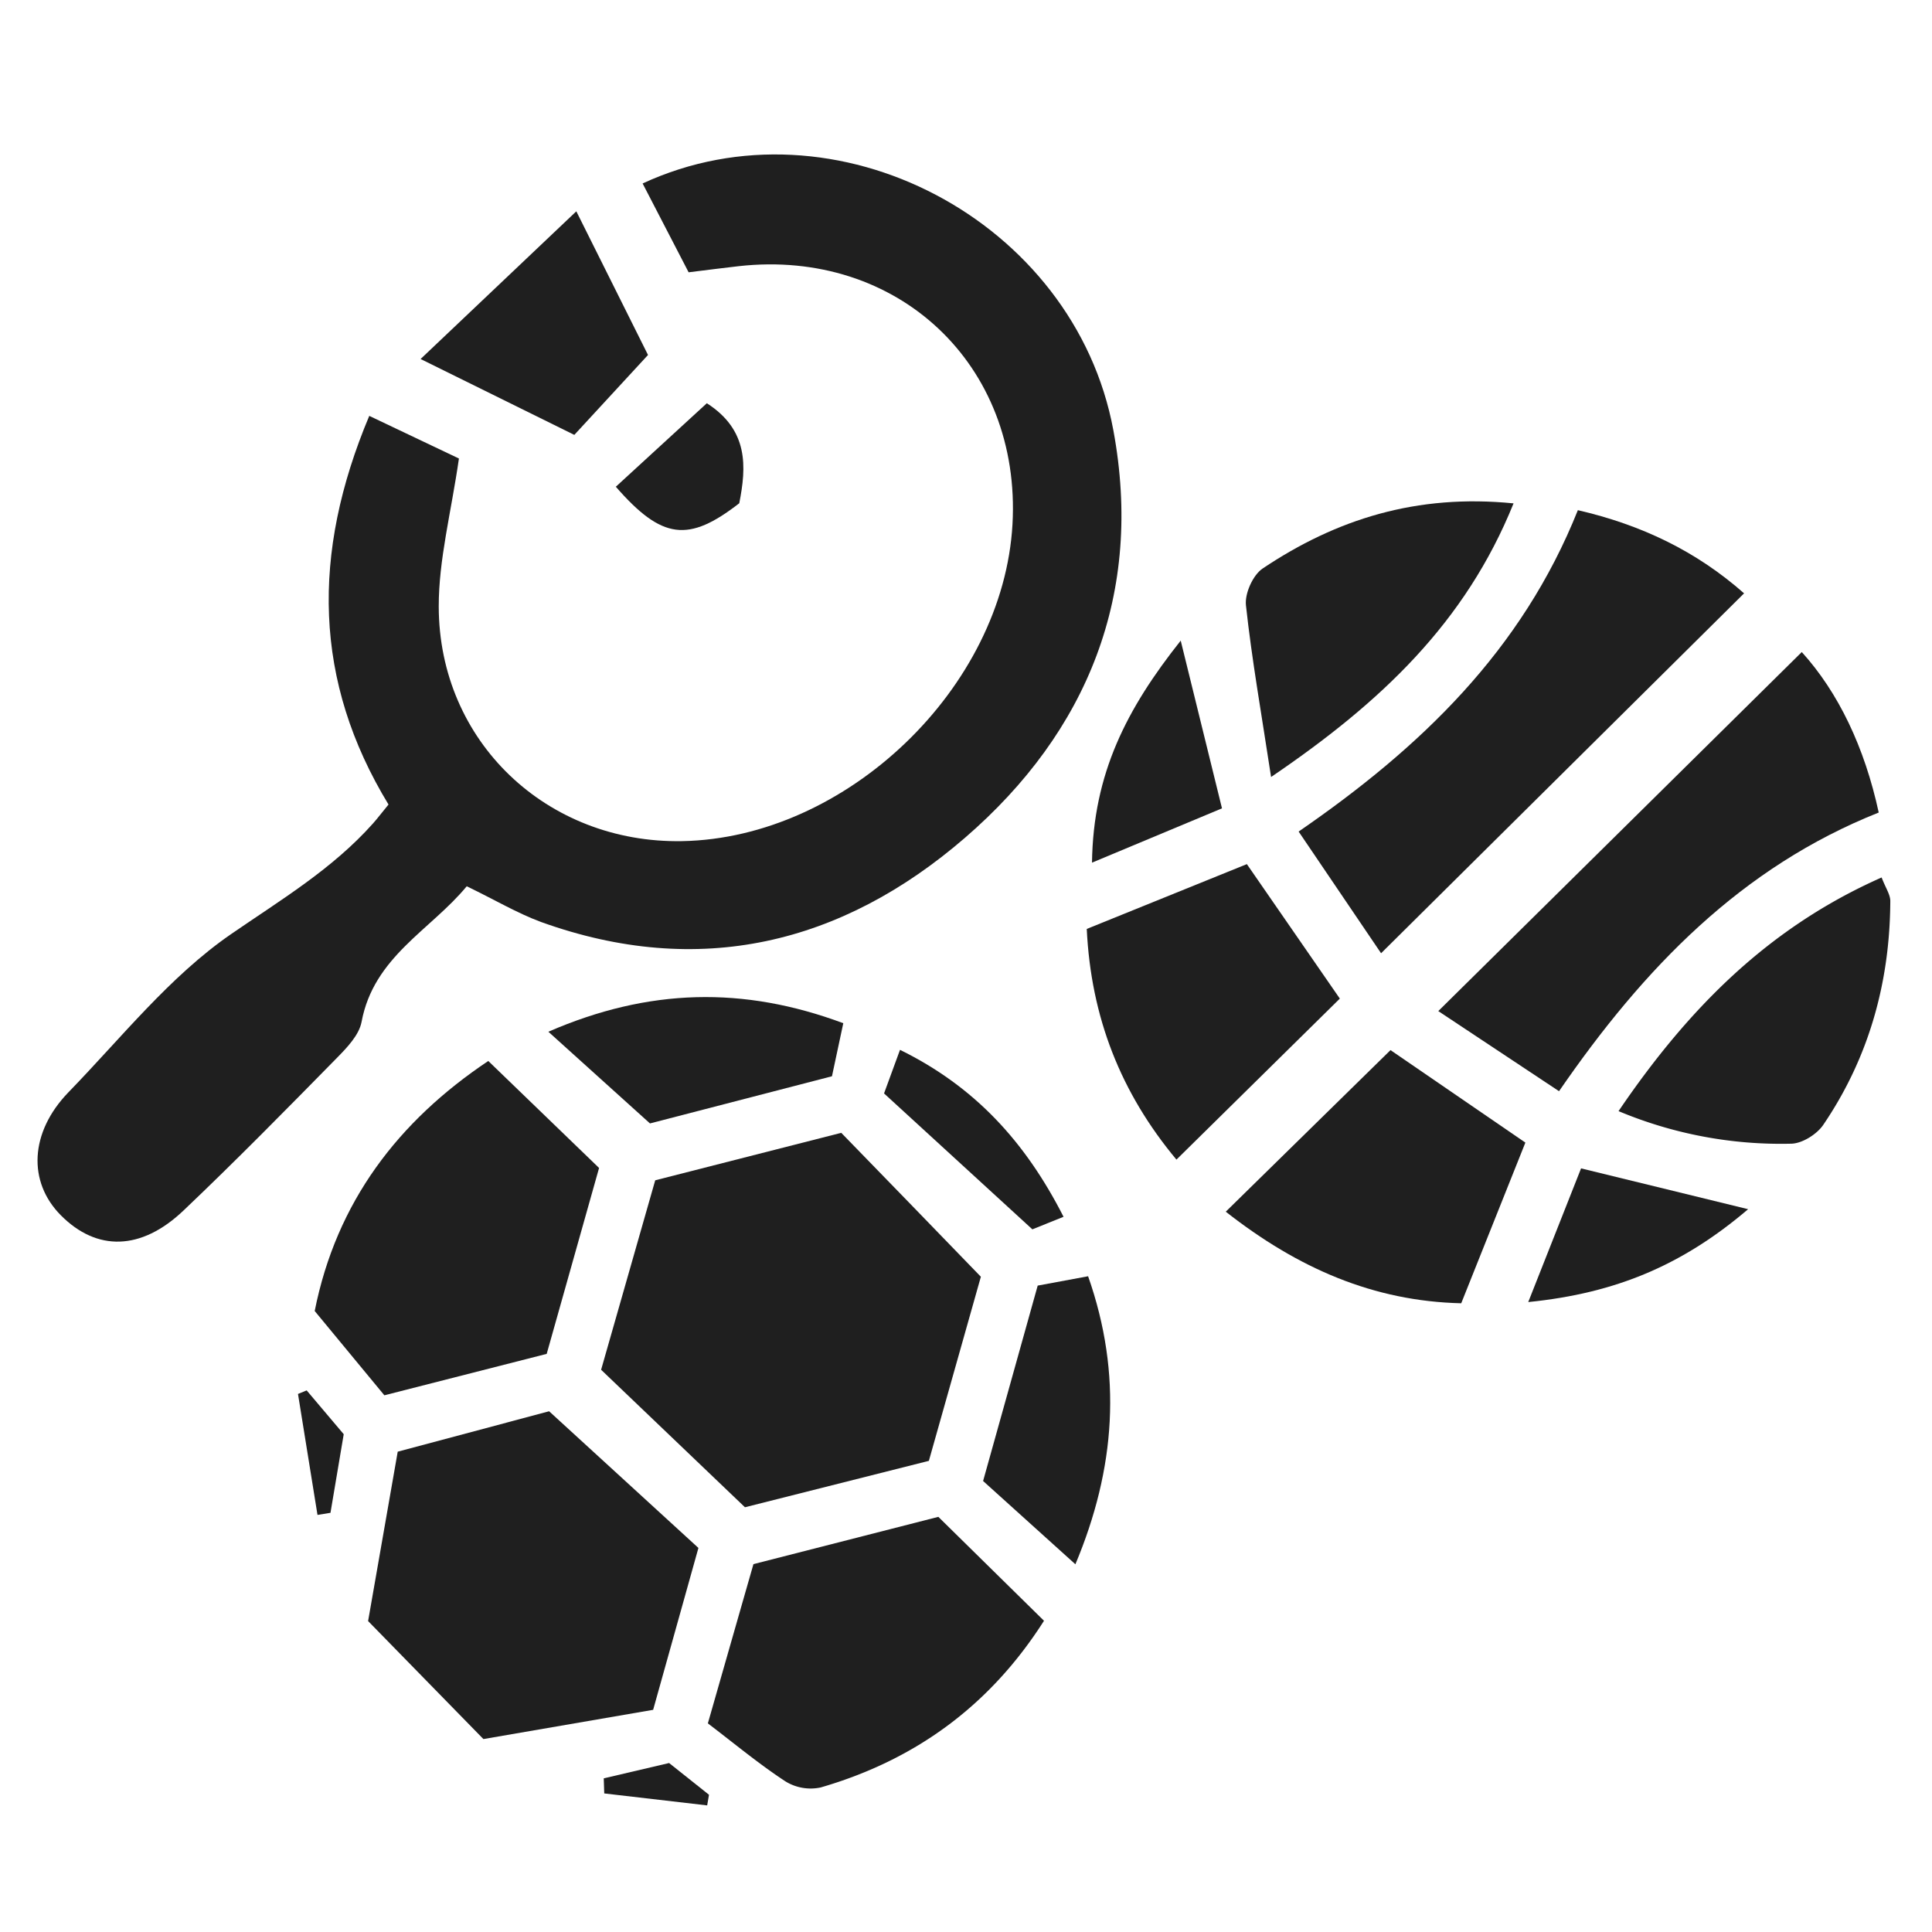
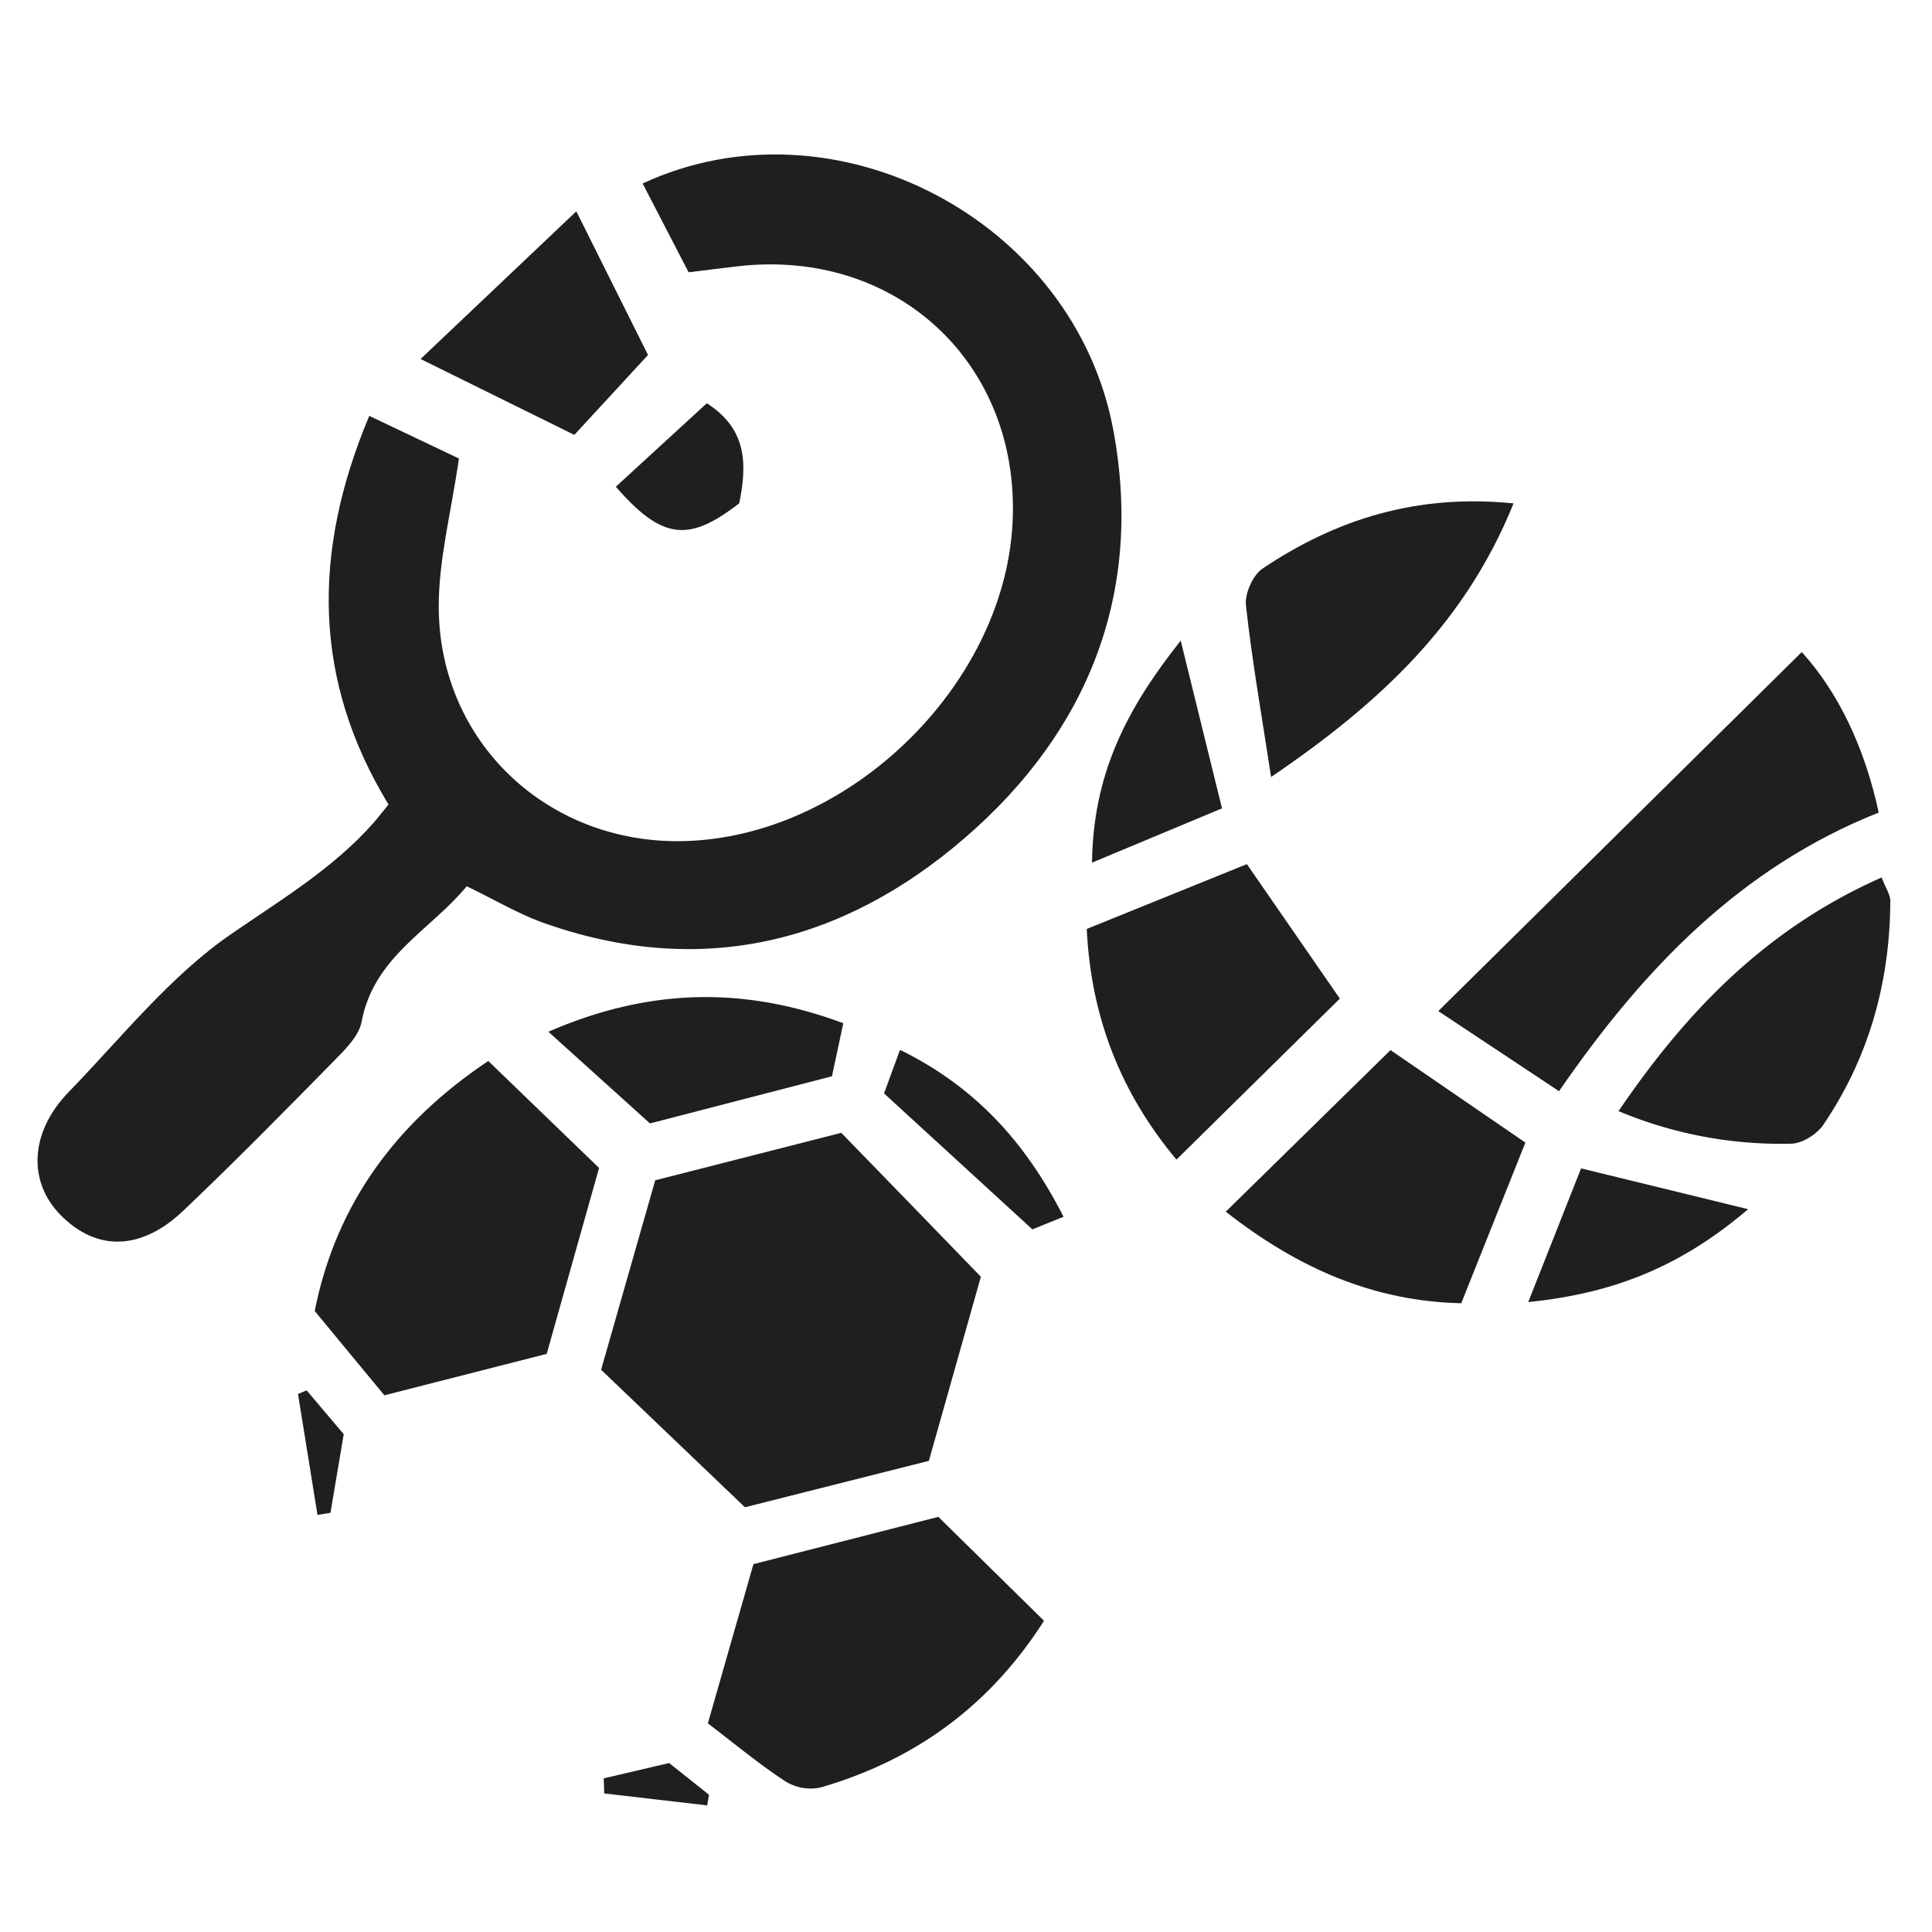
<svg xmlns="http://www.w3.org/2000/svg" id="Calque_1" data-name="Calque 1" viewBox="0 0 512 512">
  <title>ASSO-SPORT-SFDA</title>
  <path d="M246.16,387.14l-48.74,12.3C183.87,386.49,171.64,374.8,159.3,363c4.86-17,9.52-33.34,14.34-50.21l49.3-12.58c12,12.33,24,24.7,37,38.14Z" fill="#1f1f1f" />
-   <path d="M128.11,460.87,97.55,429.6c2.74-15.69,5.21-29.81,7.85-44.89L145.52,374l39.57,36.22-12,42.9Z" fill="#1f1f1f" />
  <path d="M101.86,369.77,83.4,347.43c5.75-28.92,22.14-50.3,46-66.26l29.36,28.35-13.88,49.27Z" fill="#1f1f1f" />
  <path d="M187.59,456.71c4.07-14.23,7.91-27.65,12.08-42.2l49-12.53,28,27.54c-14.37,22.55-34.17,36.91-59.17,44.17a12.73,12.73,0,0,1-9.34-1.6C201.11,467.47,194.61,462.05,187.59,456.71Z" fill="#1f1f1f" />
  <path d="M172.25,297.72l-26.93-24.3c26.66-11.58,51.78-12.08,78.16-2.26l-3,14.06Z" fill="#1f1f1f" />
-   <path d="M275,340.7l13.36-2.48c9.13,26,7.25,51-3.37,76.33l-24.46-22.07Z" fill="#1f1f1f" />
  <path d="M234.28,289.77c1.6-4.38,2.71-7.4,4.23-11.55,19.81,9.73,33.22,24.36,43.34,44.24l-8.26,3.33Z" fill="#1f1f1f" />
  <path d="M84.14,401.47q-2.58-16-5.17-32.06l2.3-.94,9.82,11.61c-1.2,7.13-2.36,14-3.51,20.83Z" fill="#1f1f1f" />
  <path d="M160,471.28l17.32-4.06,10.57,8.41-.48,2.82-27.28-3.17Z" fill="#1f1f1f" />
  <path d="M123.69,234.87c-9.6,11.64-24.65,18.67-27.87,35.94-.65,3.48-3.85,6.81-6.54,9.55C75.88,294,62.48,307.64,48.63,320.8c-11.26,10.71-23,10.83-32.49,1.28-8.83-8.87-8.27-22,2-32.62,14-14.41,26.83-30.71,43.11-41.92,13.24-9.12,26.84-17.24,37.61-29.33,1.28-1.44,2.43-3,4.1-5-19.87-32.66-20.47-66.45-5.1-103l23.76,11.3c-2.06,14.31-5.37,26.78-5.35,39.24.06,35.81,28.7,62.79,64.47,62.16,43.59-.77,85.16-40.65,87.58-84,2.35-42.22-30.41-73.09-72.57-68.37-3.89.43-7.76.95-13.26,1.62-4-7.68-8.06-15.58-12.19-23.54,51.06-23.66,114.47,9.84,124.75,65.41,8,43.14-6.68,79.8-39.33,108s-70.49,37.37-112.33,22.31C137.05,242,131.12,238.45,123.69,234.87Z" fill="#1f1f1f" />
  <path d="M111.46,95.14,152.73,56l19,38.07L152.2,115.25Z" fill="#1f1f1f" />
  <path d="M187.32,106.86c11.08,7.12,10.51,16.81,8.59,26.51-13.43,10.42-20.44,9.69-32.71-4.38Z" fill="#1f1f1f" />
-   <path d="M462.2,157.24,366,252.62l-21.85-32.25c32.43-22.32,59.16-48,74-85.17C435.06,139.12,449.51,146.05,462.2,157.24Z" fill="#1f1f1f" />
  <path d="M477.49,172.8c9.68,10.69,16.65,25.23,20.39,42.53-36.37,14.47-62.19,41.11-84.72,73.85l-32-21.23Z" fill="#1f1f1f" />
  <path d="M311.77,307.31C297,289.61,289.12,269.58,288,246.18L330.43,229l24.64,35.64Z" fill="#1f1f1f" />
  <path d="M324.84,321.11l43.66-42.82,35.74,24.51-17,42.58C364,344.83,344,336.14,324.84,321.11Z" fill="#1f1f1f" />
  <path d="M428.93,294.46c18.55-27.31,39.81-48.69,69.72-61.92,1.07,2.81,2.3,4.52,2.3,6.24-.1,21.49-5.64,41.47-17.76,59.31-1.7,2.51-5.58,4.94-8.49,5A111.31,111.31,0,0,1,428.93,294.46Z" fill="#1f1f1f" />
  <path d="M336.85,205.91c-2.57-16.86-5.1-31.12-6.66-45.49-.35-3.13,1.83-8,4.41-9.75,19.48-13.06,40.8-19.84,66.51-17.27C388.34,165,366,186.12,336.85,205.91Z" fill="#1f1f1f" />
  <path d="M323.84,214.22l-34.45,14.39c.32-23.65,9.21-40.8,23.51-58.84C316.71,185.24,319.91,198.26,323.84,214.22Z" fill="#1f1f1f" />
  <path d="M419,309.63l44.27,10.82C446,335.16,428.41,342.71,405,345.06Z" fill="#1f1f1f" />
</svg>